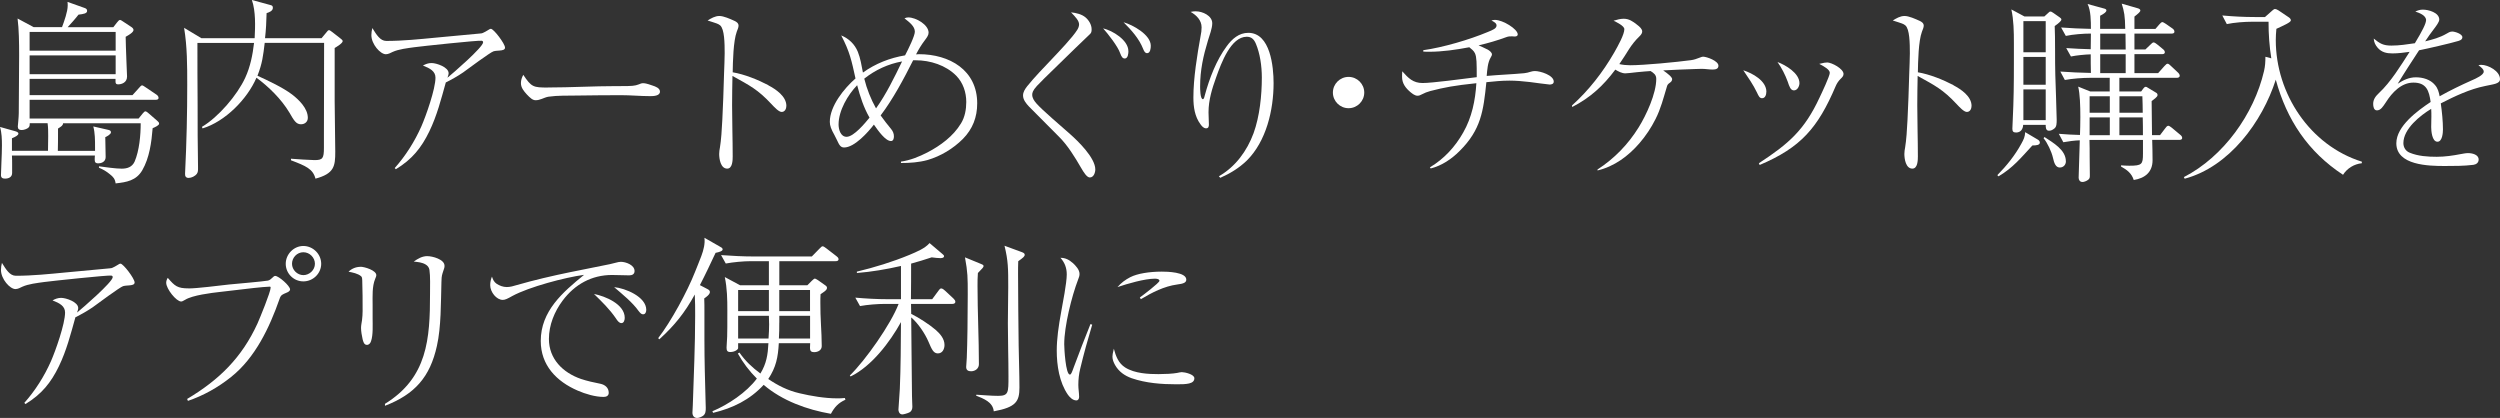
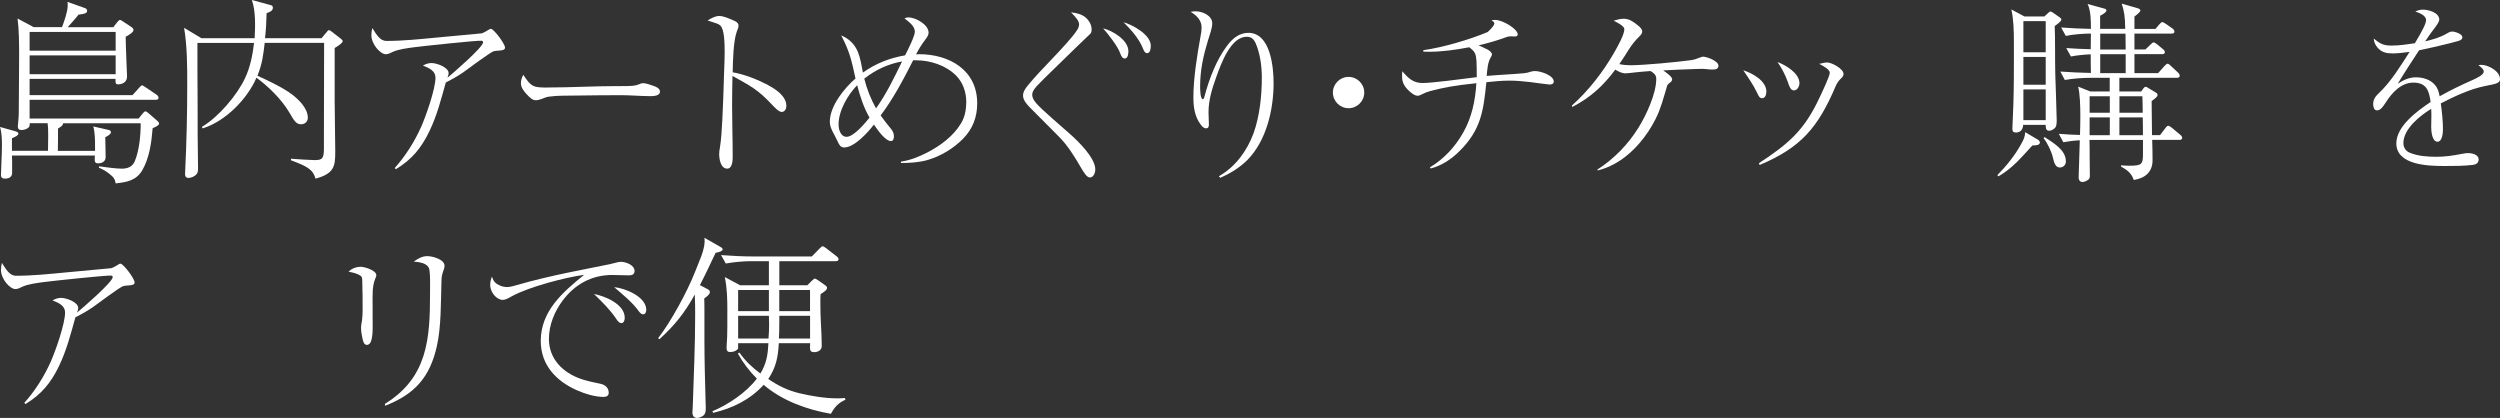
<svg xmlns="http://www.w3.org/2000/svg" width="646" height="108" viewBox="0 0 646 108" fill="none">
  <rect x="0" y="0" width="646" height="108" fill="#333333" stroke="none" />
  <path d="M29.874 47.379C29.72 46.213 29.267 45.713 28.361 44.999C27.503 44.297 26.645 43.785 25.573 43.333V42.976C27.241 43.179 29.827 43.583 31.447 43.583C32.865 43.583 34.129 43.179 34.784 41.763C35.999 38.931 36.357 34.933 36.357 31.852H16.302C16.254 32.458 15.849 32.661 14.991 33.22V34.338C14.991 35.909 14.991 37.42 14.943 38.99H24.56V38.027C24.56 36.206 24.56 34.386 24.107 32.672L27.86 33.529C28.313 33.624 28.671 33.731 28.671 34.184C28.671 34.695 27.658 35.242 27.205 35.445C27.205 35.956 27.3 40.347 27.3 40.597C27.3 41.906 26.037 42.215 25.382 42.215C24.822 42.215 24.476 42.013 24.476 41.358C24.476 41.001 24.476 40.597 24.524 40.192H3.086C3.134 41.001 3.134 41.81 3.134 42.619V44.69C3.134 45.749 2.276 46.153 1.311 46.153C0.655 46.153 0.25 45.951 0.25 45.237C0.25 43.821 0.5 40.085 0.5 37.551C0.5 35.98 0.453 34.267 0 32.803L3.944 33.91C4.242 34.005 4.755 34.16 4.755 34.517C4.755 34.969 3.944 35.373 3.086 35.73V38.967H12.405C12.405 37.705 12.453 36.444 12.453 35.171C12.453 34.053 12.453 32.946 12.298 31.84H7.686C7.686 32.197 7.686 32.601 7.436 32.898C7.078 33.303 6.173 33.6 5.613 33.6C4.957 33.6 4.6 33.351 4.6 32.696C4.6 32.542 4.85 30.221 4.85 29.258C4.85 25.569 4.945 18.942 4.945 14.242C4.945 11.161 4.898 7.472 4.54 4.783L8.687 7.008H16.028C16.588 5.497 17.493 3.01 17.493 1.452C17.493 1.154 17.493 0.797 17.446 0.488L21.855 2.058C22.308 2.213 22.51 2.415 22.51 2.82C22.51 3.474 21.593 3.629 20.282 3.784C19.722 4.545 18.208 6.258 17.493 7.02H29.291L30.196 5.854C30.494 5.497 30.756 5.152 31.006 5.152C31.209 5.152 31.567 5.402 31.864 5.604L33.938 6.972C34.188 7.127 34.498 7.424 34.498 7.734C34.498 8.341 33.378 8.995 32.472 9.507C32.472 10.673 32.568 12.945 32.675 15.979C32.83 19.62 32.83 19.668 32.83 19.775C32.83 21.345 31.412 21.797 30.554 21.797C30.053 21.797 29.851 21.643 29.851 21.084V20.382H7.65V24.582H34.236L36.107 22.511C36.405 22.154 36.607 22.059 36.714 22.059C36.869 22.059 37.227 22.262 37.632 22.559L40.468 24.475C40.766 24.677 40.969 24.986 40.969 25.284C40.969 25.736 40.563 25.783 40.206 25.783H7.65V30.638H35.809L36.917 29.27C37.167 28.972 37.37 28.77 37.572 28.77C37.775 28.77 38.025 28.972 38.335 29.222L40.611 31.197C40.909 31.447 41.112 31.649 41.112 31.959C41.112 32.363 40.194 32.815 39.443 33.125C39.145 36.765 38.633 40.763 36.762 44C35.189 46.677 32.711 47.081 29.874 47.391V47.379ZM7.65 13.1H29.886V8.245H7.65V13.1ZM7.65 19.168H29.886V14.313H7.65V19.168Z" fill="white" />
  <path d="M83.093 9.864L84.356 8.353C84.559 8.103 84.761 7.793 85.012 7.793C85.214 7.793 85.464 7.996 85.87 8.293L87.943 9.911C88.241 10.161 88.551 10.363 88.551 10.625C88.551 11.184 86.93 12.136 86.477 12.398V26.2C86.477 30.543 86.632 34.897 86.632 39.193C86.632 42.929 86.382 44.856 81.52 46.165C80.865 43.643 79.041 42.881 75.192 41.418V41.013C76.36 41.108 80.209 41.37 81.27 41.37C83.391 41.37 83.701 40.918 83.701 38.181V35.1C83.701 27.116 83.749 19.073 83.749 11.077H68.4C67.995 14.409 67.792 16.336 66.529 19.573C69.21 20.786 73.167 22.654 75.49 24.427C77.266 25.795 79.542 28.02 79.542 30.448C79.542 31.459 78.779 32.113 77.766 32.113C76.503 32.113 75.943 31.102 74.775 29.079C72.654 25.545 69.413 22.404 66.267 20.084C63.884 25.641 58.164 31.411 52.337 33.184L52.182 32.78C56.436 30.257 61.298 24.594 63.371 20.084C64.682 17.252 65.29 14.171 65.647 11.089H51.014C51.014 16.348 51.014 21.607 51.062 26.866C51.062 32.28 51.062 37.682 51.169 43.095V43.547C51.169 44 51.169 44.511 50.859 44.916C50.406 45.523 49.489 45.975 48.738 45.975C48.035 45.975 47.773 45.523 47.821 44.856C48.226 36.611 48.381 29.234 48.381 21.905C48.381 17.003 48.381 12.041 47.57 7.187L52.027 9.864H65.802C65.957 6.782 66.1 2.939 65.087 0L69.902 1.309C70.307 1.404 70.509 1.559 70.509 2.023C70.509 2.832 69.544 3.189 68.889 3.391C68.841 5.568 68.734 7.686 68.484 9.864H83.093Z" fill="white" />
  <path d="M110.954 33.922C108.88 38.217 106.449 41.203 102.29 43.726L101.992 43.428C104.829 40.24 107.152 36.551 108.88 32.661C110.096 29.876 112.527 22.999 112.527 20.072C112.527 18.407 111.109 17.645 109.285 16.943C110 16.538 110.703 16.289 111.514 16.289C112.777 16.289 115.923 17.348 115.923 18.918C115.923 19.275 115.768 19.68 115.625 20.084C116.995 18.966 124.836 12.196 124.836 10.934C124.836 10.732 124.741 10.578 124.479 10.53C123.668 10.375 108.928 11.946 107.105 12.196C105.329 12.445 103.053 12.695 101.48 13.409C100.98 13.659 100.312 14.016 99.704 14.016C98.287 14.016 95.963 11.434 95.963 9.066C95.963 8.46 96.058 7.853 96.213 7.246C97.274 8.959 98.239 10.578 99.812 10.578C104.114 10.578 108.415 10.125 112.67 9.721C116.471 9.364 120.26 9.019 124.014 8.662C124.467 8.614 124.574 8.614 124.777 8.507C125.182 8.305 125.635 8.103 125.992 7.853C126.445 7.555 126.648 7.448 126.85 7.448C127.565 7.448 130.497 11.291 130.497 12.303C130.497 12.862 129.889 13.005 129.078 13.064C128.578 13.112 128.018 13.112 127.505 13.267C126.695 13.516 120.82 17.871 119.653 18.728C118.235 19.692 116.721 20.548 115.196 21.31C113.98 25.652 112.92 29.853 110.942 33.946L110.954 33.922Z" fill="white" />
  <path d="M141.591 22.607C147.465 22.607 153.34 22.25 159.263 22.25H160.323C163.362 22.25 164.017 22.202 165.078 21.797C165.435 21.643 165.781 21.5 166.138 21.5C166.591 21.5 167.044 21.548 168.617 22.107C169.38 22.357 170.536 22.761 170.536 23.677C170.536 24.796 168.82 24.843 168.057 24.843C165.531 24.843 162.993 24.594 160.466 24.594C156.665 24.594 152.876 24.641 149.027 24.689C146.643 24.736 144.117 24.641 141.734 24.986C141.126 25.081 140.566 25.343 140.018 25.545C139.505 25.748 138.957 25.902 138.397 25.902C137.634 25.902 136.979 25.296 136.121 24.391C135.358 23.535 134.608 22.678 134.608 21.464C134.608 20.703 134.858 20.001 135.215 19.335C137.337 22.523 137.801 22.619 141.591 22.619V22.607Z" fill="white" />
  <path d="M198.539 22.047C200.47 23.059 203.198 24.879 203.198 27.354C203.198 28.068 202.841 28.924 201.983 28.924C201.22 28.924 200.112 27.711 199.349 26.902C195.81 23.106 193.725 22.095 189.268 19.62C189.221 22.143 189.173 24.677 189.173 27.199C189.173 31.602 189.328 35.992 189.328 40.442C189.328 41.406 189.28 43.571 187.91 43.571C186.194 43.571 185.836 41.049 185.836 39.776C185.836 39.217 185.932 38.61 186.039 38.062C186.337 36.289 186.539 33.363 186.647 30.983C186.802 27.747 187.004 22.94 187.099 18.894C187.147 17.181 187.254 15.456 187.254 13.79C187.254 11.161 187.207 7.52 186.087 6.556C185.634 6.151 184.871 5.949 184.263 5.747C183.751 5.592 183.298 5.449 182.845 5.295C183.751 4.735 184.764 4.129 185.884 4.129C187.004 4.129 188.672 4.89 189.781 5.39C190.341 5.64 190.841 5.997 190.841 6.651C190.841 7.056 190.591 7.662 190.388 8.162C189.483 10.589 189.375 15.944 189.328 18.68C192.319 19.18 195.858 20.596 198.539 22.012V22.047Z" fill="white" />
  <path d="M236.398 8.186C236.398 6.818 235.027 5.759 233.716 4.747C234.014 4.593 234.324 4.498 234.682 4.498C236.707 4.498 239.949 6.413 239.949 8.436C239.949 9.09 239.543 9.649 238.936 10.459C238.078 11.577 237.363 12.779 236.707 14.052C237.065 14.004 237.315 14.004 237.47 14.004C245.323 14.004 252.509 18.097 252.509 26.7C252.509 30.293 251.341 33.327 248.814 35.897C246.288 38.419 243.095 40.347 239.651 41.358C237.422 41.965 235.146 42.12 232.811 42.12V41.763C235.242 41.406 237.47 40.502 239.651 39.383C243.047 37.61 246.336 35.183 248.314 31.899C249.327 30.281 249.684 28.258 249.684 26.343C249.684 23.868 248.874 21.393 247.098 19.573C244.417 16.848 240.366 15.575 236.612 15.575H235.957C233.573 20.322 230.737 25.641 227.556 29.829C228.414 31.042 229.331 32.208 230.284 33.363C230.737 33.922 230.988 34.529 230.988 35.231C230.988 35.79 230.833 36.444 230.225 36.444C228.807 36.444 226.936 33.815 225.816 32.197C224.302 34.172 220.799 38.11 218.118 38.11C217.2 38.11 216.855 37.456 216.295 36.242C216.092 35.79 215.889 35.385 215.639 34.933C214.781 33.422 214.424 32.458 214.424 31.494C214.424 27.402 218.118 22.845 221.061 20.274C220.048 15.67 219.595 13.397 217.367 9.15C219.345 9.959 220.859 11.422 221.669 13.397C222.324 15.015 222.634 16.931 222.98 18.752C226.221 16.419 229.963 14.956 233.871 14.302C234.777 12.588 236.398 9.245 236.398 8.186ZM221.502 22C219.071 24.522 216.688 28.568 216.688 32.161C216.688 33.422 217.188 35.35 218.761 35.35C220.632 35.35 223.576 31.756 224.684 30.4C223.17 27.77 222.253 24.939 221.49 22.012L221.502 22ZM223.325 20.322C223.981 22.999 225.041 25.629 226.364 28.008C228.997 24.32 231.071 20.072 233.097 15.872C229.498 16.527 226.209 18.05 223.325 20.322Z" fill="white" />
  <path d="M280.5 4.498C281.358 5.211 282.073 6.413 282.073 7.532C282.073 7.936 282.073 8.388 281.716 8.745C281.06 9.352 274.935 15.265 273.612 16.586C270.419 19.668 268.798 21.286 267.94 22.202C266.832 23.416 266.725 24.023 266.725 24.475C266.725 25.331 267.225 26.045 267.785 26.7C269.203 28.365 274.518 32.863 276.496 34.636C278.617 36.504 283.026 40.799 283.026 43.785C283.026 44.594 282.621 45.856 281.608 45.856C280.846 45.856 280.035 44.547 279.332 43.333C277.712 40.549 275.936 37.622 273.66 35.35C271.074 32.72 268.5 30.138 265.867 27.509C265.164 26.747 264.353 25.795 264.353 24.677C264.353 23.761 264.866 23.011 265.414 22.297C267.19 20.072 269.823 17.348 271.849 15.218C273.565 13.397 277.164 9.661 278.379 7.686C278.629 7.282 278.832 6.782 278.832 6.318C278.832 5.354 277.926 4.402 276.758 3.189C278.069 3.343 279.487 3.641 280.5 4.498ZM291.582 13.195C291.582 13.802 291.487 15.123 290.617 15.123C290.164 15.123 289.807 14.766 289.449 13.754C288.889 12.041 286.315 8.745 285.04 7.329C287.471 7.889 291.57 10.363 291.57 13.195H291.582ZM297.362 11.827C297.362 12.434 297.267 13.742 296.397 13.742C295.837 13.742 295.539 13.028 295.384 12.624C294.323 9.947 292.345 7.77 290.319 5.747C292.703 6.401 297.362 8.983 297.362 11.815V11.827Z" fill="white" />
  <path d="M309.04 2.927C310.708 2.927 313.246 4.045 313.246 6.009C313.246 7.317 312.543 9.138 312.138 10.459C310.923 14.456 310.112 18.145 310.112 22.345C310.112 22.845 310.112 25.629 310.827 25.629C311.125 25.629 311.28 24.82 311.328 24.617C312.496 20.274 314.319 15.515 317 11.922C318.37 10.054 320.134 8.483 322.565 8.483C328.285 8.483 329.095 17.276 329.095 21.476C329.095 28.401 327.224 36.492 322.16 41.501C320.182 43.416 317.858 44.832 315.32 45.951L314.962 45.546C319.264 43.072 322.208 39.026 323.923 34.422C325.496 30.079 326.057 24.665 326.057 20.06C326.057 16.931 325.556 13.79 324.543 11.363C324.031 10.102 323.328 9.495 322.16 9.495C318.061 9.495 315.582 16.265 314.259 19.965C313.199 22.892 312.281 25.879 312.281 29.02C312.281 30.079 312.377 31.09 312.377 32.149C312.377 32.661 312.281 33.16 311.662 33.16C311.006 33.16 310.553 32.601 310.196 32.101C308.73 30.126 308.373 27.651 308.373 25.224C308.373 20.12 309.338 14.302 310.243 9.245C310.398 8.543 310.494 7.829 310.494 7.068C310.494 5.247 309.183 3.938 307.658 3.07C308.11 2.975 308.563 2.915 309.028 2.915L309.04 2.927Z" fill="white" />
  <path d="M352.523 23.915C352.523 26.14 350.7 27.961 348.471 27.961C346.243 27.961 344.42 26.14 344.42 23.915C344.42 21.69 346.243 19.87 348.471 19.87C350.7 19.87 352.523 21.69 352.523 23.915Z" fill="white" />
-   <path d="M384.304 12.743C384.959 13.1 385.519 13.6 385.519 14.052C385.519 14.302 385.364 14.552 385.221 14.813C384.411 16.122 384.304 18.05 384.161 19.62C387.402 19.323 390.596 19.216 393.837 18.918C394.397 18.871 394.957 18.716 395.613 18.514C395.922 18.418 396.268 18.359 396.625 18.359C397.996 18.359 401.487 19.418 401.487 21.084C401.487 21.69 400.927 21.845 400.427 21.845C400.022 21.845 396.077 21.286 395.267 21.191C393.491 20.988 391.776 20.834 390 20.834C388.022 20.834 386.056 21.036 384.077 21.238C383.315 28.675 382.707 33.529 377.142 39.038C375.069 41.108 372.59 42.786 369.694 43.535L369.492 43.238C373.138 41.061 376.022 37.931 378.095 34.243C380.324 30.352 381.23 25.95 381.492 21.5C375.724 22.107 373.341 22.559 369.587 23.523C368.825 23.725 368.074 24.023 367.406 24.379C367.049 24.582 366.703 24.736 366.298 24.736C365.595 24.736 364.987 24.225 364.475 23.82C363.212 22.761 362.294 21.548 362.294 19.882C362.294 19.525 362.294 18.966 362.342 18.418C363.915 20.191 365.13 21.453 367.609 21.453C370.088 21.453 377.941 20.393 381.587 19.941C381.587 16.348 381.587 14.79 381.134 13.778C380.836 13.124 380.229 12.66 379.668 12.208C376.225 12.862 372.733 13.374 369.242 13.374C368.741 13.374 368.276 13.374 367.776 13.326V12.969C372.84 12.267 379.728 10.244 384.435 8.269C385.805 7.71 386.711 7.365 386.711 6.556C386.711 6.104 386.354 5.794 385.388 5.295C385.686 5.2 385.996 5.14 386.306 5.14C388.332 5.14 392.181 7.52 392.181 8.876C392.181 9.328 391.776 9.435 391.37 9.435C391.12 9.435 390.87 9.388 390.715 9.388C390.214 9.388 389.75 9.388 389.249 9.59C386.926 10.447 384.495 11.161 382.064 11.72C382.564 11.922 383.434 12.326 384.34 12.779L384.304 12.743Z" fill="white" />
+   <path d="M384.304 12.743C384.959 13.1 385.519 13.6 385.519 14.052C385.519 14.302 385.364 14.552 385.221 14.813C384.411 16.122 384.304 18.05 384.161 19.62C387.402 19.323 390.596 19.216 393.837 18.918C394.397 18.871 394.957 18.716 395.613 18.514C395.922 18.418 396.268 18.359 396.625 18.359C397.996 18.359 401.487 19.418 401.487 21.084C401.487 21.69 400.927 21.845 400.427 21.845C400.022 21.845 396.077 21.286 395.267 21.191C393.491 20.988 391.776 20.834 390 20.834C388.022 20.834 386.056 21.036 384.077 21.238C383.315 28.675 382.707 33.529 377.142 39.038C375.069 41.108 372.59 42.786 369.694 43.535L369.492 43.238C373.138 41.061 376.022 37.931 378.095 34.243C380.324 30.352 381.23 25.95 381.492 21.5C375.724 22.107 373.341 22.559 369.587 23.523C368.825 23.725 368.074 24.023 367.406 24.379C367.049 24.582 366.703 24.736 366.298 24.736C365.595 24.736 364.987 24.225 364.475 23.82C363.212 22.761 362.294 21.548 362.294 19.882C362.294 19.525 362.294 18.966 362.342 18.418C363.915 20.191 365.13 21.453 367.609 21.453C370.088 21.453 377.941 20.393 381.587 19.941C381.587 16.348 381.587 14.79 381.134 13.778C380.836 13.124 380.229 12.66 379.668 12.208C376.225 12.862 372.733 13.374 369.242 13.374C368.741 13.374 368.276 13.374 367.776 13.326V12.969C372.84 12.267 379.728 10.244 384.435 8.269C386.711 6.104 386.354 5.794 385.388 5.295C385.686 5.2 385.996 5.14 386.306 5.14C388.332 5.14 392.181 7.52 392.181 8.876C392.181 9.328 391.776 9.435 391.37 9.435C391.12 9.435 390.87 9.388 390.715 9.388C390.214 9.388 389.75 9.388 389.249 9.59C386.926 10.447 384.495 11.161 382.064 11.72C382.564 11.922 383.434 12.326 384.34 12.779L384.304 12.743Z" fill="white" />
  <path d="M432.065 20.524C432.065 20.977 431.707 21.226 431.409 21.441C430.957 21.738 430.802 22.047 430.706 22.452C429.848 25.284 429.133 28.163 427.775 30.793C426.667 33.017 425.249 35.135 423.628 37.015C420.744 40.347 417.098 43.036 412.796 44.047V43.797C417.098 41.013 420.697 37.325 423.425 32.922C425.404 29.734 427.978 24.177 427.978 20.382C427.978 19.323 427.322 18.871 426.512 18.359C425.809 18.407 424.331 18.514 422.973 18.656C421.65 18.811 420.387 18.954 419.982 18.954C419.076 18.954 418.158 18.454 417.396 17.99C414.262 22.19 410.961 25.224 406.254 27.651L406.206 27.247C410.568 23.309 414.155 18.704 417.098 13.6C418.158 11.732 419.731 8.9 419.731 7.532C419.731 6.675 417.598 5.664 416.943 5.354C417.801 5.104 418.659 4.843 419.576 4.843C420.947 4.843 421.96 5.556 422.973 6.354C423.783 6.96 424.343 7.52 424.343 8.126C424.343 8.531 424.14 8.888 423.688 9.34C422.52 10.459 421.71 11.518 420.959 12.672C420.196 13.885 419.445 15.099 418.433 16.562C419.35 16.765 420.256 16.86 421.221 16.86C424.867 16.86 433.173 16.051 436.915 15.551C437.725 15.456 438.428 15.194 439.191 14.897C439.441 14.801 439.799 14.647 440.097 14.647C440.954 14.647 444.041 15.706 444.041 16.979C444.041 18.549 441.515 17.788 439.739 17.788C439.179 17.788 438.619 17.835 438.071 17.835C435.282 17.931 432.506 18.038 429.765 18.192C430.933 19.001 432.101 19.906 432.101 20.512L432.065 20.524Z" fill="white" />
  <path d="M456.422 23.713C456.422 24.415 456.172 25.379 455.314 25.379C454.658 25.379 454.408 24.772 454.003 23.915C453.038 21.893 451.727 20.025 450.464 18.157C452.847 18.918 456.434 20.881 456.434 23.713H456.422ZM472.116 16.134C473.284 16.134 476.37 17.752 476.37 19.12C476.37 19.68 475.965 20.037 475.607 20.382C475.047 20.941 474.642 21.548 474.344 22.25C469.733 33.065 465.335 38.122 454.694 42.631L454.492 42.179C462.142 37.17 466.241 33.684 470.185 25.189C470.745 24.023 472.819 19.632 472.819 18.823C472.819 18.014 471.449 17.205 470.09 16.503C471.353 16.194 471.711 16.146 472.116 16.146V16.134ZM464.978 21.488C464.978 22.25 464.466 23.356 463.56 23.356C462.702 23.356 462.392 22.44 461.939 21.084C461.284 19.311 460.414 17.597 459.306 16.027C461.379 16.788 464.978 18.906 464.978 21.488Z" fill="white" />
-   <path d="M504.791 22.047C506.709 23.059 509.45 24.879 509.45 27.354C509.45 28.068 509.092 28.924 508.234 28.924C507.472 28.924 506.364 27.711 505.601 26.902C502.062 23.106 499.976 22.095 495.52 19.62C495.472 22.143 495.424 24.677 495.424 27.199C495.424 31.602 495.579 35.992 495.579 40.442C495.579 41.406 495.532 43.571 494.161 43.571C492.445 43.571 492.088 41.049 492.088 39.776C492.088 39.217 492.183 38.61 492.29 38.062C492.588 36.289 492.791 33.363 492.898 30.983C493.053 27.747 493.256 22.94 493.351 18.894C493.399 17.181 493.506 15.456 493.506 13.79C493.506 11.161 493.458 7.52 492.338 6.556C491.885 6.151 491.123 5.949 490.515 5.747C490.014 5.592 489.55 5.449 489.097 5.295C490.002 4.735 491.015 4.129 492.135 4.129C493.256 4.129 494.924 4.89 496.032 5.39C496.592 5.64 497.093 5.997 497.093 6.651C497.093 7.056 496.842 7.662 496.64 8.162C495.722 10.589 495.627 15.944 495.579 18.68C498.57 19.18 502.109 20.596 504.791 22.012V22.047Z" fill="white" />
  <path d="M516.409 45.558L516.111 45.261C518.542 42.786 520.675 40.156 522.344 37.075C522.904 36.063 523.249 35.361 523.309 34.148L526.645 36.123C526.896 36.278 527.098 36.575 527.098 36.825C527.098 37.479 526.24 37.586 525.168 37.586C522.284 40.716 520.103 43.405 516.409 45.57V45.558ZM528.266 4.248L529.374 3.236C529.529 3.082 529.624 2.986 529.875 2.986C530.03 2.986 530.125 3.034 530.59 3.343L532.258 4.509C532.461 4.664 532.663 4.807 532.663 5.069C532.663 5.33 532.163 5.878 530.935 6.734C531.09 9.721 530.983 15.991 531.09 19.323C531.185 23.166 531.388 27.056 531.448 30.9C531.448 31.816 531.448 32.72 530.888 33.172C530.435 33.529 530.03 33.779 529.469 33.779C528.612 33.779 528.612 32.922 528.612 32.268H522.784C522.737 33.386 522.129 34.243 520.961 34.243C520.198 34.243 519.996 33.934 519.996 33.232C519.996 32.672 520.044 31.721 520.091 31.007C520.342 25.95 520.389 21.702 520.389 16.241V11.089C520.389 8.21 520.341 5.128 519.734 2.439L523.13 4.26H528.242L528.266 4.248ZM522.844 13.505H528.612V5.461H522.844V13.505ZM522.844 21.893H528.612V14.718H522.844V21.893ZM522.844 31.042H528.612V23.106H522.844V31.042ZM533.831 41.667C533.831 42.584 533.176 43.286 532.258 43.286C531.197 43.286 530.792 42.167 530.482 40.763C530.125 39.193 529.064 36.92 528.051 35.706L528.302 35.409C530.482 36.873 533.819 38.693 533.819 41.679L533.831 41.667ZM538.085 47.022C537.43 47.022 537.12 46.462 537.12 45.915C537.12 45.82 537.275 40.906 537.418 36.254C536.107 36.301 534.486 36.504 533.164 36.754L531.996 34.576C533.819 34.731 535.642 34.826 537.465 34.874C537.513 33.612 537.561 31.947 537.561 30.221C537.561 27.342 537.465 24.308 537.001 22.381L540.135 23.642H545.151V20.108H540.087C538.109 20.108 535.475 20.31 533.557 20.667L532.389 18.49C535.023 18.692 537.656 18.787 540.29 18.847C540.242 17.276 540.242 15.658 540.242 14.04C538.729 14.088 536.596 14.29 535.13 14.599L533.914 12.422C536.035 12.576 538.168 12.672 540.242 12.719C540.242 11.41 540.29 10.042 540.29 8.674C538.359 8.674 535.678 8.876 533.807 9.281L532.592 7.103C535.118 7.306 537.704 7.401 540.29 7.46C540.29 5.592 540.29 2.713 539.432 1.035L543.686 2.201C544.043 2.296 544.294 2.403 544.294 2.701C544.294 3.058 543.793 3.51 542.673 4.069V7.46H549.155C549.108 4.129 548.905 3.01 548.25 0.94L552.456 2.154C552.754 2.249 553.064 2.403 553.064 2.713C553.064 3.07 552.504 3.522 551.539 4.283V7.472H556.961L557.926 6.354C558.128 6.104 558.534 5.699 558.736 5.699C558.891 5.699 559.189 5.854 559.701 6.199L561.37 7.365C561.668 7.567 561.87 7.865 561.87 8.174C561.87 8.626 561.465 8.686 561.06 8.686H551.539V12.779H554.375L555.59 11.613C555.995 11.208 556.246 10.958 556.508 10.958C556.77 10.958 557.271 11.363 557.473 11.518L558.891 12.684C559.141 12.886 559.392 13.136 559.392 13.493C559.392 13.945 558.986 13.992 558.629 13.992H551.539V18.894H557.664L559.284 17.074C559.737 16.574 559.892 16.467 560.142 16.467C560.345 16.467 560.702 16.765 560.953 17.026L562.68 18.645C563.038 18.942 563.241 19.299 563.241 19.549C563.241 20.001 562.835 20.108 562.478 20.108H547.642V23.642H553.267L553.827 22.88C553.982 22.678 554.184 22.428 554.482 22.428C554.637 22.428 554.78 22.523 554.935 22.63L557.211 23.999C557.366 24.094 557.509 24.296 557.509 24.558C557.509 24.82 557.306 25.058 556.949 25.367C556.698 25.569 556.448 25.771 555.983 26.128C556.031 29.055 556.031 32.149 556.079 34.921H558.152L559.415 33.255C559.666 32.898 559.976 32.494 560.273 32.494C560.476 32.494 560.881 32.744 561.191 33.006L563.372 34.826C563.622 35.028 563.872 35.278 563.872 35.635C563.872 36.087 563.467 36.147 563.109 36.147H556.126C556.174 37.92 556.222 39.633 556.222 41.406C556.222 44.487 554.244 46.058 551.36 46.51C550.8 44.737 549.584 43.881 548.071 43.024V42.727C548.679 42.774 549.537 42.822 550.204 42.822C553.493 42.822 553.743 42.465 553.743 39.692V36.159H539.92C539.968 37.622 539.968 39.086 539.968 40.561C539.968 42.132 540.016 43.643 540.016 45.213C540.016 45.82 540.016 46.129 539.563 46.474C539.158 46.772 538.55 47.034 538.049 47.034L538.085 47.022ZM545.175 29.127V24.879H539.956V29.127H545.175ZM539.956 34.933H545.175V30.328H539.956V34.933ZM542.697 12.791H549.275C549.275 11.422 549.227 10.066 549.227 8.698H542.697V12.791ZM549.275 18.906V14.004H542.697V18.906H549.275ZM547.654 29.127H553.684C553.636 27.711 553.684 26.295 553.588 24.879H547.666V29.127H547.654ZM547.654 34.933H553.731C553.731 33.422 553.731 31.852 553.684 30.328H547.654V34.933Z" fill="white" />
-   <path d="M564.516 46.165L564.313 45.761C574.537 40.502 582.438 29.484 585.024 18.359C585.322 17.05 585.381 16.027 585.381 14.671L586.907 15.075C586.394 11.839 586.192 8.912 586.192 5.616H581.938C579.959 5.616 577.326 5.818 575.407 6.223L574.24 3.998C577.028 4.248 579.804 4.402 582.641 4.402H585.274L587.145 2.737C587.502 2.439 587.645 2.332 587.848 2.332C588.098 2.332 588.456 2.487 588.766 2.689L591.399 4.462C591.697 4.664 591.959 4.914 591.959 5.271C591.959 5.771 590.088 6.58 588.217 7.448C588.122 8.46 588.062 9.423 588.062 10.375C588.062 24.177 596.869 37.575 610.299 41.775V42.179C608.32 42.381 606.497 43.488 605.437 45.166C596.368 39.205 590.899 30.959 588.062 20.596C584.571 31.471 576.063 43.095 564.516 46.177V46.165Z" fill="white" />
  <path d="M626.91 5.259C626.91 3.95 625.134 3.332 624.121 2.986C624.729 2.689 625.337 2.487 626.052 2.487C627.518 2.487 630.306 3.248 630.306 5.069C630.306 5.675 629.496 6.734 628.995 7.401C628.185 8.46 627.375 9.578 626.66 10.685C628.531 10.232 630.461 9.721 632.177 8.709C632.582 8.46 633.095 8.15 633.643 8.15C634.346 8.15 636.276 8.757 636.276 9.614C636.276 10.328 635.466 10.53 634.906 10.673C633.285 11.172 626.91 12.648 625.087 12.993C623.216 15.872 621.345 18.704 619.569 21.643C621.035 20.679 622.501 19.977 624.276 19.977C626.052 19.977 628.018 20.536 629.186 21.952C629.949 22.809 630.199 23.82 630.401 24.879C633.083 23.368 635.919 22 638.755 20.739C639.815 20.286 641.794 19.37 641.794 18.514C641.794 17.907 641.233 17.455 640.423 16.848C640.673 16.8 640.876 16.753 641.138 16.753C642.961 16.753 646 18.371 646 20.441C646 21.702 644.224 21.75 642.199 22.214C638.195 23.023 634.346 24.843 630.699 26.712C630.997 28.782 631.259 31.364 631.259 33.434C631.259 34.291 631.104 36.623 629.841 36.623C628.423 36.623 628.221 33.791 628.221 32.827C628.221 31.911 628.268 31.007 628.268 30.102C628.268 29.448 628.268 28.794 628.221 28.127C625.385 29.841 621.035 33.279 621.035 36.98C621.035 38.098 621.643 39.05 622.656 39.454C624.836 40.359 627.315 40.513 629.651 40.513C631.724 40.513 633.798 40.216 635.883 39.811C636.491 39.716 637.098 39.562 637.754 39.562C638.767 39.562 640.483 39.919 640.483 41.227C640.483 42.036 639.875 42.489 639.112 42.596C636.681 42.893 634.143 42.893 631.665 42.893C627.613 42.893 619.212 42.738 619.212 37.027C619.212 32.577 624.729 28.579 628.078 26.355C627.673 23.475 627.017 21.345 623.621 21.345C620.487 21.345 618.104 23.927 616.531 26.402C615.72 27.616 615.16 28.52 614.195 28.52C613.385 28.52 613.23 27.509 613.23 26.854C613.23 25.688 613.838 24.879 614.696 24.07C617.782 21.191 620.368 16.943 622.644 13.397C621.178 13.6 619.712 13.802 618.187 13.802C616.662 13.802 615.399 13.505 614.386 12.338C613.778 11.636 613.421 10.875 613.373 9.959C614.946 11.268 615.852 11.779 617.925 11.779C619.998 11.779 621.977 11.47 624.002 11.172C625.933 7.984 626.886 6.068 626.886 5.259H626.91Z" fill="white" />
  <path d="M15.241 94.603C13.168 98.898 10.737 101.884 6.578 104.407L6.28 104.109C9.116 100.921 11.44 97.232 13.168 93.341C14.383 90.557 16.814 83.68 16.814 80.753C16.814 79.087 15.396 78.326 13.573 77.624C14.288 77.219 14.991 76.969 15.801 76.969C17.064 76.969 20.21 78.028 20.21 79.599C20.21 79.956 20.055 80.361 19.912 80.765C21.283 79.647 29.124 72.876 29.124 71.615C29.124 71.413 29.028 71.258 28.766 71.211C27.956 71.056 13.215 72.627 11.392 72.876C9.617 73.126 7.34 73.376 5.768 74.09C5.267 74.34 4.6 74.697 3.992 74.697C2.574 74.697 0.25 72.115 0.25 69.747C0.25 69.141 0.346 68.534 0.5 67.927C1.561 69.64 2.526 71.258 4.099 71.258C8.401 71.258 12.703 70.806 16.957 70.402C20.758 70.045 24.548 69.7 28.302 69.343C28.754 69.295 28.861 69.295 29.064 69.188C29.469 68.986 29.922 68.784 30.28 68.534C30.732 68.236 30.935 68.129 31.138 68.129C31.841 68.129 34.784 71.972 34.784 72.984C34.784 73.543 34.176 73.686 33.366 73.745C32.865 73.793 32.305 73.793 31.793 73.947C30.983 74.197 25.108 78.552 23.94 79.409C22.522 80.372 21.009 81.229 19.483 81.99C18.268 86.333 17.207 90.533 15.229 94.626L15.241 94.603Z" fill="white" />
-   <path d="M48.774 74.53C50.895 74.53 56.52 73.817 59.153 73.519C61.179 73.317 67.816 72.757 69.234 72.508C69.687 72.412 70.092 72.055 70.45 71.699C70.605 71.544 70.855 71.294 71.105 71.294C72.023 71.294 74.954 73.876 74.954 74.78C74.954 75.232 74.394 75.494 74.037 75.637C73.024 76.089 72.571 76.137 72.213 77.303C69.627 84.68 65.933 92.473 59.701 97.422C56.365 100.1 52.563 102.229 48.559 103.586L48.357 103.086C56.663 98.136 62.49 92.413 66.541 83.573C67.149 82.205 69.937 75.435 69.937 74.316C69.937 74.221 69.89 74.066 69.735 74.066C69.377 74.066 66.648 74.269 65.528 74.423C62.645 74.78 59.761 75.078 56.865 75.435C54.589 75.684 49.727 76.291 47.856 77.457C47.248 77.814 47.046 77.909 46.796 77.909C45.58 77.909 42.947 74.673 42.947 73.055C42.947 72.603 43.102 72.198 43.352 71.794C45.175 73.924 45.831 74.519 48.774 74.519V74.53ZM82.998 68.165C82.998 70.64 80.924 72.71 78.386 72.71C75.848 72.71 73.834 70.64 73.834 68.165C73.834 65.69 75.907 63.56 78.386 63.56C80.865 63.56 82.998 65.63 82.998 68.165ZM75.455 68.165C75.455 69.735 76.825 71.092 78.386 71.092C79.947 71.092 81.377 69.783 81.377 68.165C81.377 66.547 80.007 65.178 78.386 65.178C76.765 65.178 75.455 66.547 75.455 68.165Z" fill="white" />
  <path d="M93.139 68.926C94.151 68.926 97.238 69.843 97.238 71.104C97.238 71.401 97.083 71.71 96.94 72.067C96.13 74.043 96.284 76.565 96.284 78.695V82.24C96.284 83.906 96.439 86.583 95.879 88.154C95.724 88.665 95.367 89.118 94.819 89.118C94.056 89.118 93.854 88.261 93.699 87.654C93.496 86.69 93.293 85.679 93.293 84.727C93.293 84.073 93.448 83.418 93.544 82.752C93.639 81.943 93.699 81.181 93.699 80.372C93.699 77.695 93.699 75.066 93.603 72.389C93.603 72.032 93.556 71.58 93.305 71.377C92.447 70.663 91.125 70.414 90.064 70.211C90.874 69.402 91.983 68.95 93.15 68.95L93.139 68.926ZM110.453 66.19C111.716 66.19 114.862 66.999 114.862 68.665C114.862 69.069 114.862 69.176 114.362 70.58C114.111 71.342 114.064 72.151 114.064 72.96C113.909 78.016 114.016 84.489 112.896 89.391C111.12 97.434 107.176 101.884 99.478 104.859V104.347C110.465 97.577 111.12 87.606 111.12 75.887C111.12 74.114 111.216 71.342 110.966 69.724C110.87 69.117 110.513 68.665 110 68.355C109.095 67.796 107.975 67.701 106.914 67.594C107.975 66.832 109.095 66.178 110.465 66.178L110.453 66.19Z" fill="white" />
  <path d="M128.316 73.317C129.078 73.817 129.984 74.173 130.949 74.173C131.807 74.173 132.725 73.924 133.535 73.662C138.087 72.353 142.699 71.282 147.311 70.33C150.754 69.628 154.151 68.962 157.594 68.26C158 68.165 158.25 68.105 158.607 68.01C159.775 67.713 160.025 67.653 160.431 67.653C161.694 67.653 163.97 68.462 163.97 70.033C163.97 70.842 163.362 71.151 162.599 71.151C161.134 71.151 159.668 71.056 158.143 71.056C152.876 71.056 148.526 73.483 145.38 77.683C143.259 80.515 141.841 84.001 141.841 87.595C141.841 92.746 145.44 96.292 150.099 97.91C151.767 98.469 153.436 98.826 155.163 99.171C156.331 99.421 157.296 100.183 157.296 101.504C157.296 102.265 156.689 102.563 155.986 102.563C153.805 102.563 151.279 101.801 149.301 100.944C143.783 98.565 139.732 94.377 139.732 88.106C139.732 80.372 145.404 75.518 150.921 71.02C146.012 71.675 136.693 74.15 132.391 76.482C131.128 77.195 130.52 77.493 129.913 77.493C128.292 77.493 126.671 75.47 126.671 73.698C126.671 72.888 126.826 72.186 127.124 71.472C127.374 72.234 127.625 72.841 128.34 73.341L128.316 73.317ZM161.431 82.121C161.431 82.681 161.229 83.49 160.574 83.49C159.966 83.49 159.513 82.835 159.155 82.276C157.535 79.896 155.509 77.933 153.483 75.958C156.367 76.517 161.431 78.588 161.431 82.121ZM166.996 80.051C166.996 80.563 166.794 81.217 166.186 81.217C165.781 81.217 165.531 81.015 165.018 80.361C163.445 78.135 160.812 76.018 158.691 74.197C161.527 74.447 166.996 76.672 166.996 80.063V80.051Z" fill="white" />
  <path d="M182.786 74.685C183.084 74.84 183.441 75.042 183.441 75.447C183.441 76.101 182.476 76.755 181.975 77.112C182.023 78.231 182.023 79.337 182.023 80.503V87.832C182.023 93.091 182.178 98.243 182.321 103.705C182.321 104.264 182.369 104.823 182.369 105.37C182.369 106.132 182.369 106.989 181.606 107.488C181.201 107.738 180.641 108 180.14 108C179.33 108 178.925 107.393 178.925 106.632C178.925 106.382 179.02 105.216 179.02 104.716C179.27 96.982 179.628 89.296 179.628 81.562C179.628 79.742 179.628 77.921 179.533 76.101C176.947 80.801 174.373 84.037 170.369 87.678L170.071 87.38C173.407 83.085 177.614 75.292 179.544 70.39C179.997 69.224 180.712 67.558 181.213 66.19C181.82 64.572 182.226 62.906 182.023 61.442L185.92 63.667C186.373 63.917 186.73 64.072 186.73 64.429C186.73 64.881 185.92 65.131 184.907 65.333C183.596 68.117 182.273 70.949 180.855 73.674L182.786 74.685ZM190.734 88.689V89.95C190.734 90.307 189.876 90.962 188.708 90.962C187.898 90.962 187.743 90.557 187.743 89.796C187.743 89.641 187.791 89.141 187.898 87.012C187.945 86 187.945 83.621 187.945 80.182C187.945 77.303 187.898 74.566 187.29 71.591L191.234 73.709H198.682V67.487H194.071C192.092 67.487 189.459 67.737 187.54 68.093L186.325 65.916C189.161 66.118 191.949 66.273 194.786 66.273H209.776L211.754 64.25C212.267 63.739 212.362 63.644 212.565 63.644C212.815 63.644 213.065 63.846 213.482 64.143L216.164 66.213C216.414 66.416 216.676 66.618 216.676 66.975C216.676 67.427 216.271 67.487 215.913 67.487H201.375V73.709H208.62L209.788 72.543C209.991 72.341 210.396 71.984 210.551 71.984C210.706 71.984 211.206 72.293 211.361 72.389L213.137 73.65C213.447 73.852 213.697 74.054 213.697 74.364C213.697 74.923 213.137 75.268 212.029 76.029C211.981 76.791 211.981 77.493 211.981 78.254C211.981 80.123 212.029 81.895 212.136 83.811C212.231 85.679 212.338 87.547 212.338 89.427C212.338 90.486 211.373 90.998 210.36 90.998C209.645 90.998 209.3 90.7 209.3 89.939C209.3 89.534 209.347 89.129 209.347 88.677H201.244C201.042 92.318 200.541 94.9 198.515 97.934C201.042 99.647 203.58 100.921 206.618 101.623C209.55 102.325 213.196 102.931 216.235 102.931C216.998 102.931 217.605 102.931 218.308 102.836L218.463 103.288C216.64 104.097 215.627 105.204 214.71 106.929C208.537 105.87 202.102 103.538 197.336 99.445C193.737 103.336 189.34 105.466 184.275 106.679L184.073 106.275C188.172 104.55 192.879 101.42 195.572 97.827C193.594 95.852 192.033 93.782 190.662 91.354L191.068 91.105C192.641 93.329 194.309 94.9 196.49 96.518C198.062 93.936 198.408 91.664 198.563 88.677H190.77L190.734 88.689ZM198.682 74.935H190.734V80.396H198.682V74.935ZM198.73 83.632C198.73 82.978 198.682 82.264 198.682 81.61H190.734V87.476H198.587C198.682 86.214 198.742 84.953 198.742 83.632H198.73ZM201.363 83.383C201.363 84.799 201.363 86.107 201.268 87.476H209.324V81.61H201.375V83.383H201.363ZM201.363 80.396H209.312V74.935H201.363V80.396Z" fill="white" />
-   <path d="M240.878 77.314L242.451 75.185C242.856 74.626 243.011 74.53 243.214 74.53C243.524 74.53 243.976 74.887 244.227 75.137L246.348 77.112C246.658 77.422 246.86 77.671 246.86 77.969C246.86 78.421 246.455 78.528 246.098 78.528H235.409C235.409 79.385 235.456 80.242 235.456 81.11C237.434 82.074 240.068 83.787 241.736 85.203C242.904 86.214 244.06 87.523 244.06 89.141C244.06 90.153 243.559 91.319 242.344 91.319C241.224 91.319 240.771 90.307 239.913 88.285C239.007 86.167 237.232 83.537 235.456 82.014C235.551 88.784 235.551 95.566 235.659 102.289C235.659 103.253 235.754 104.359 235.754 105.121C235.754 105.727 235.551 106.287 234.944 106.584C234.539 106.786 233.526 107.084 233.168 107.084C232.358 107.084 232.155 106.227 232.155 105.87C232.155 105.716 232.453 101.373 232.513 100.516C232.763 94.757 232.763 88.987 232.811 83.228C229.975 88.38 225.22 94.65 219.798 97.28L219.595 97.03C223.647 93.092 230.225 83.728 232.203 78.528H228.759C226.781 78.528 224.148 78.73 222.229 79.087L221.013 76.91C223.85 77.16 226.638 77.314 229.474 77.314H232.811V68.724C229.069 69.581 225.268 70.235 221.419 70.544V70.188C226.03 69.081 230.63 67.665 235.039 65.845C236.815 65.083 238.983 64.227 240.199 62.811L243.535 65.642C243.786 65.845 243.941 65.999 243.941 66.202C243.941 66.654 243.333 66.701 242.975 66.701C242.475 66.701 241.462 66.606 240.747 66.499C238.971 67.106 237.208 67.618 235.432 68.117C235.432 71.151 235.432 74.233 235.385 77.314H240.878ZM253.39 68.165C254.046 68.415 254.153 68.522 254.153 68.772C254.153 69.022 253.855 69.378 252.687 70.544C252.592 71.663 252.592 72.769 252.592 73.935C252.592 80.658 252.949 87.38 252.949 94.115C252.949 95.233 251.984 95.935 250.924 95.935C250.161 95.935 249.66 95.638 249.66 94.817C249.66 94.567 249.756 93.448 249.815 92.497C249.97 88.808 250.066 81.622 250.066 76.16C250.066 71.663 250.066 70.402 249.351 66.499L253.402 68.165H253.39ZM264.222 65.226C264.628 65.381 264.782 65.583 264.782 65.833C264.782 66.285 264.377 66.594 263.114 67.499C263.066 68.557 263.066 69.616 263.066 70.687C263.066 76.85 263.162 83.073 263.221 89.248C263.269 92.889 263.424 96.53 263.424 100.123C263.424 103.717 262.566 105.228 256.787 106.287C256.584 103.907 254.153 103.003 252.234 102.241L252.282 101.991C253.998 102.087 256.179 102.289 257.907 102.289C260.635 102.289 260.588 101.432 260.588 97.232C260.588 92.627 260.433 88.082 260.433 83.525C260.433 80.396 260.528 77.255 260.528 74.173C260.528 69.474 260.528 67.403 259.563 63.501L264.222 65.214V65.226Z" fill="white" />
-   <path d="M277.176 67.915C277.986 68.676 278.951 69.688 278.951 70.794C278.951 71.294 278.796 71.699 278.594 72.21C276.925 76.553 274.995 84.299 274.995 88.951C274.995 90.01 275.352 96.792 276.461 96.792C276.758 96.792 276.973 96.28 277.473 94.864C278.844 91.128 280.31 87.428 281.775 83.74L282.228 83.894C281.108 87.63 280.047 91.426 279.142 95.221C278.784 96.637 278.641 98.053 278.641 99.469C278.641 100.528 278.844 101.539 278.844 102.551C278.844 103.003 278.641 103.467 278.129 103.467C277.223 103.467 276.461 102.705 275.948 102.003C273.72 98.767 273.064 94.424 273.064 90.581C273.064 87.595 273.517 84.358 274.232 80.468C274.59 78.445 275.65 73.138 275.65 70.913C275.65 69.248 275.138 67.879 274.03 66.618C275.293 66.618 276.258 67.118 277.164 67.927L277.176 67.915ZM290.748 94.96C293.227 96.53 296.826 96.673 299.352 96.673C300.925 96.673 303.046 96.578 304.166 96.364C304.619 96.268 305.084 96.161 305.382 96.161C306.144 96.161 308.623 96.721 308.623 97.732C308.623 99.243 306.549 99.302 304.011 99.302C300.162 99.302 296.111 99.005 292.417 97.732C290.593 97.077 289.08 96.019 288.115 94.293C287.757 93.639 287.459 92.925 287.459 92.175C287.459 91.771 287.507 91.366 287.817 90.105C288.329 92.021 288.985 93.841 290.748 94.96ZM292.107 71.603C293.882 70.699 296.969 70.188 300.21 70.188C301.58 70.188 306.538 70.283 306.538 72.258C306.538 73.067 305.727 73.317 304.154 73.519C300.818 73.971 297.672 75.589 294.788 77.314L294.538 76.862C295.253 76.363 299.602 73.067 299.602 72.567C299.602 72.067 298.792 72.008 298.434 72.008C295.801 72.008 291.296 73.317 288.758 74.185C289.723 73.067 290.736 72.317 292.095 71.603H292.107Z" fill="white" />
</svg>